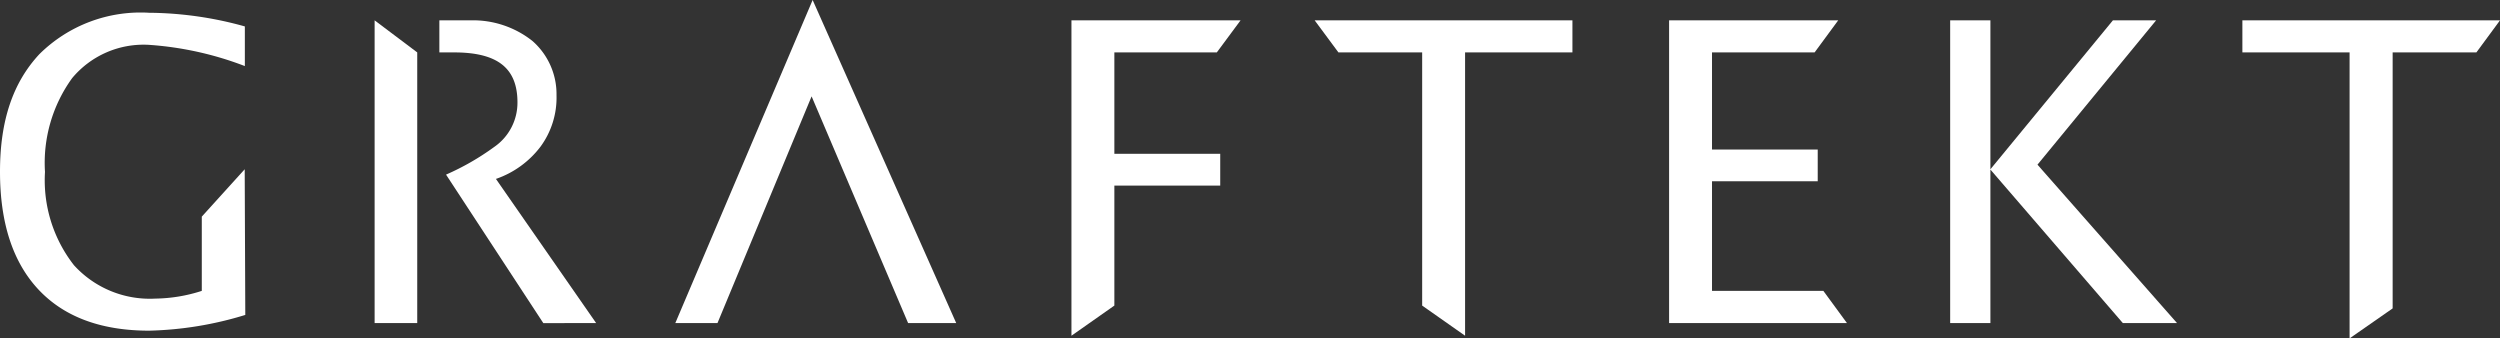
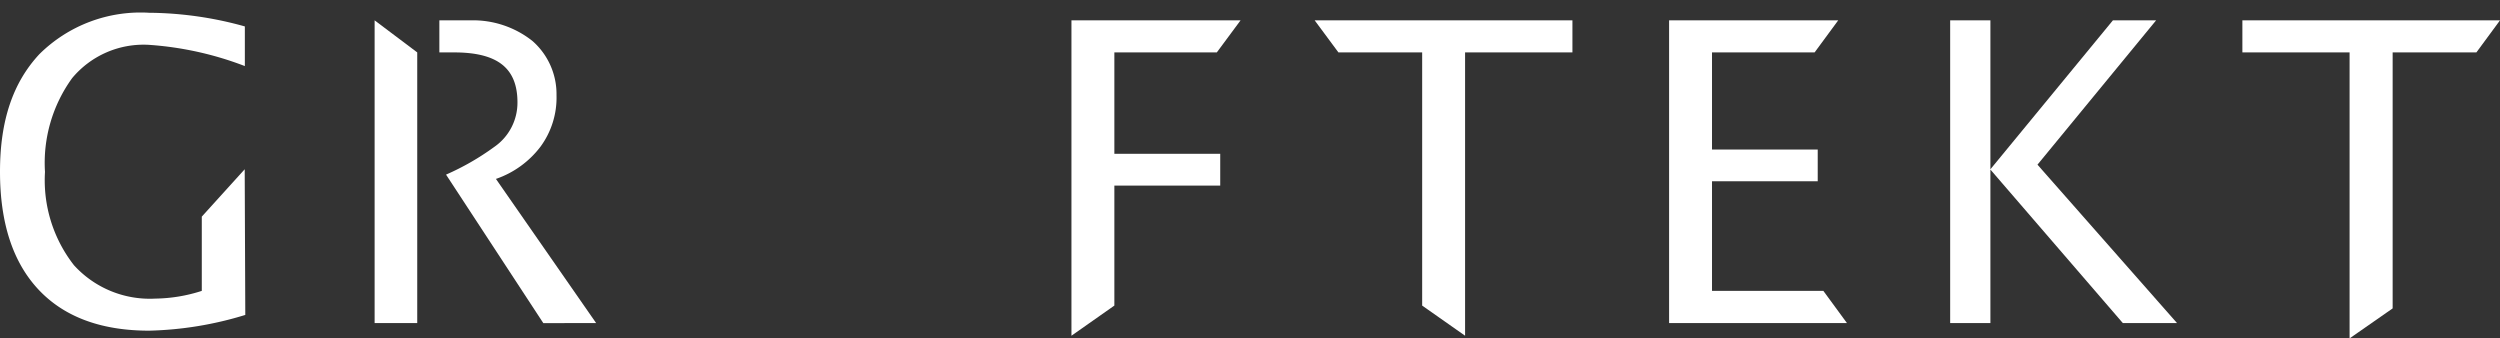
<svg xmlns="http://www.w3.org/2000/svg" id="レイヤー_1" data-name="レイヤー 1" viewBox="0 0 168.37 22.79">
  <rect x="0" y="0" width="168.37" height="22.79" fill="#333333" stroke="none" />
  <defs>
    <style>.cls-1{fill:#fff;}</style>
  </defs>
  <path class="cls-1" d="M73.66,219.45a23.81,23.81,0,0,1-6.47,1.06c-3.23,0-5.72-.92-7.45-2.76s-2.6-4.49-2.6-7.95.88-6,2.64-7.9a9.68,9.68,0,0,1,7.41-2.8,24.47,24.47,0,0,1,6.44.92v2.67a22.2,22.2,0,0,0-6.46-1.43A6.26,6.26,0,0,0,62,203.5a9.73,9.73,0,0,0-1.83,6.32,9.28,9.28,0,0,0,1.95,6.28,6.9,6.9,0,0,0,5.48,2.25,10.55,10.55,0,0,0,3.13-.52v-5l2.89-3.19Z" transform="translate(-57.14 -198.24)" />
-   <polygon class="cls-1" points="48.32 21.76 45.48 21.76 54.73 0 64.4 21.76 61.16 21.76 54.66 6.49 48.32 21.76" />
  <polygon class="cls-1" points="72.16 22.61 72.16 1.37 83.55 1.37 81.95 3.53 75.05 3.53 75.05 10.36 82.18 10.36 82.18 12.5 75.05 12.5 75.05 20.58 72.16 22.61" />
  <polygon class="cls-1" points="95.78 20.58 95.78 3.53 90.14 3.53 88.54 1.37 105.9 1.37 105.9 3.53 98.67 3.53 98.67 22.61 95.78 20.58" />
  <polygon class="cls-1" points="112.41 21.76 112.41 1.37 123.8 1.37 122.21 3.53 115.3 3.53 115.3 10.07 122.42 10.07 122.42 12.21 115.3 12.21 115.3 19.59 122.8 19.59 124.39 21.76 112.41 21.76" />
  <polygon class="cls-1" points="131.34 21.76 131.34 1.37 134.05 1.37 134.05 11.4 142.3 1.37 145.21 1.37 137.22 11.09 146.62 21.76 142.97 21.76 134.05 11.42 134.05 21.76 131.34 21.76" />
  <polygon class="cls-1" points="151.02 1.37 151.02 3.53 158.24 3.53 158.24 22.79 161.14 20.77 161.14 3.53 166.78 3.53 168.37 1.37 151.02 1.37" />
  <path class="cls-1" d="M97.29,220l-6.75-9.71a6.36,6.36,0,0,0,3-2.17,5.57,5.57,0,0,0,1.08-3.46A4.76,4.76,0,0,0,93,201a6.44,6.44,0,0,0-4.17-1.39h-2.1v2.16h1c3,0,4.26,1.12,4.26,3.37a3.62,3.62,0,0,1-1.57,3A17.2,17.2,0,0,1,87.18,210l6.55,10Z" transform="translate(-57.14 -198.24)" />
  <polygon class="cls-1" points="28.1 3.53 25.23 1.37 25.23 21.76 28.1 21.76 28.1 3.53" />
</svg>